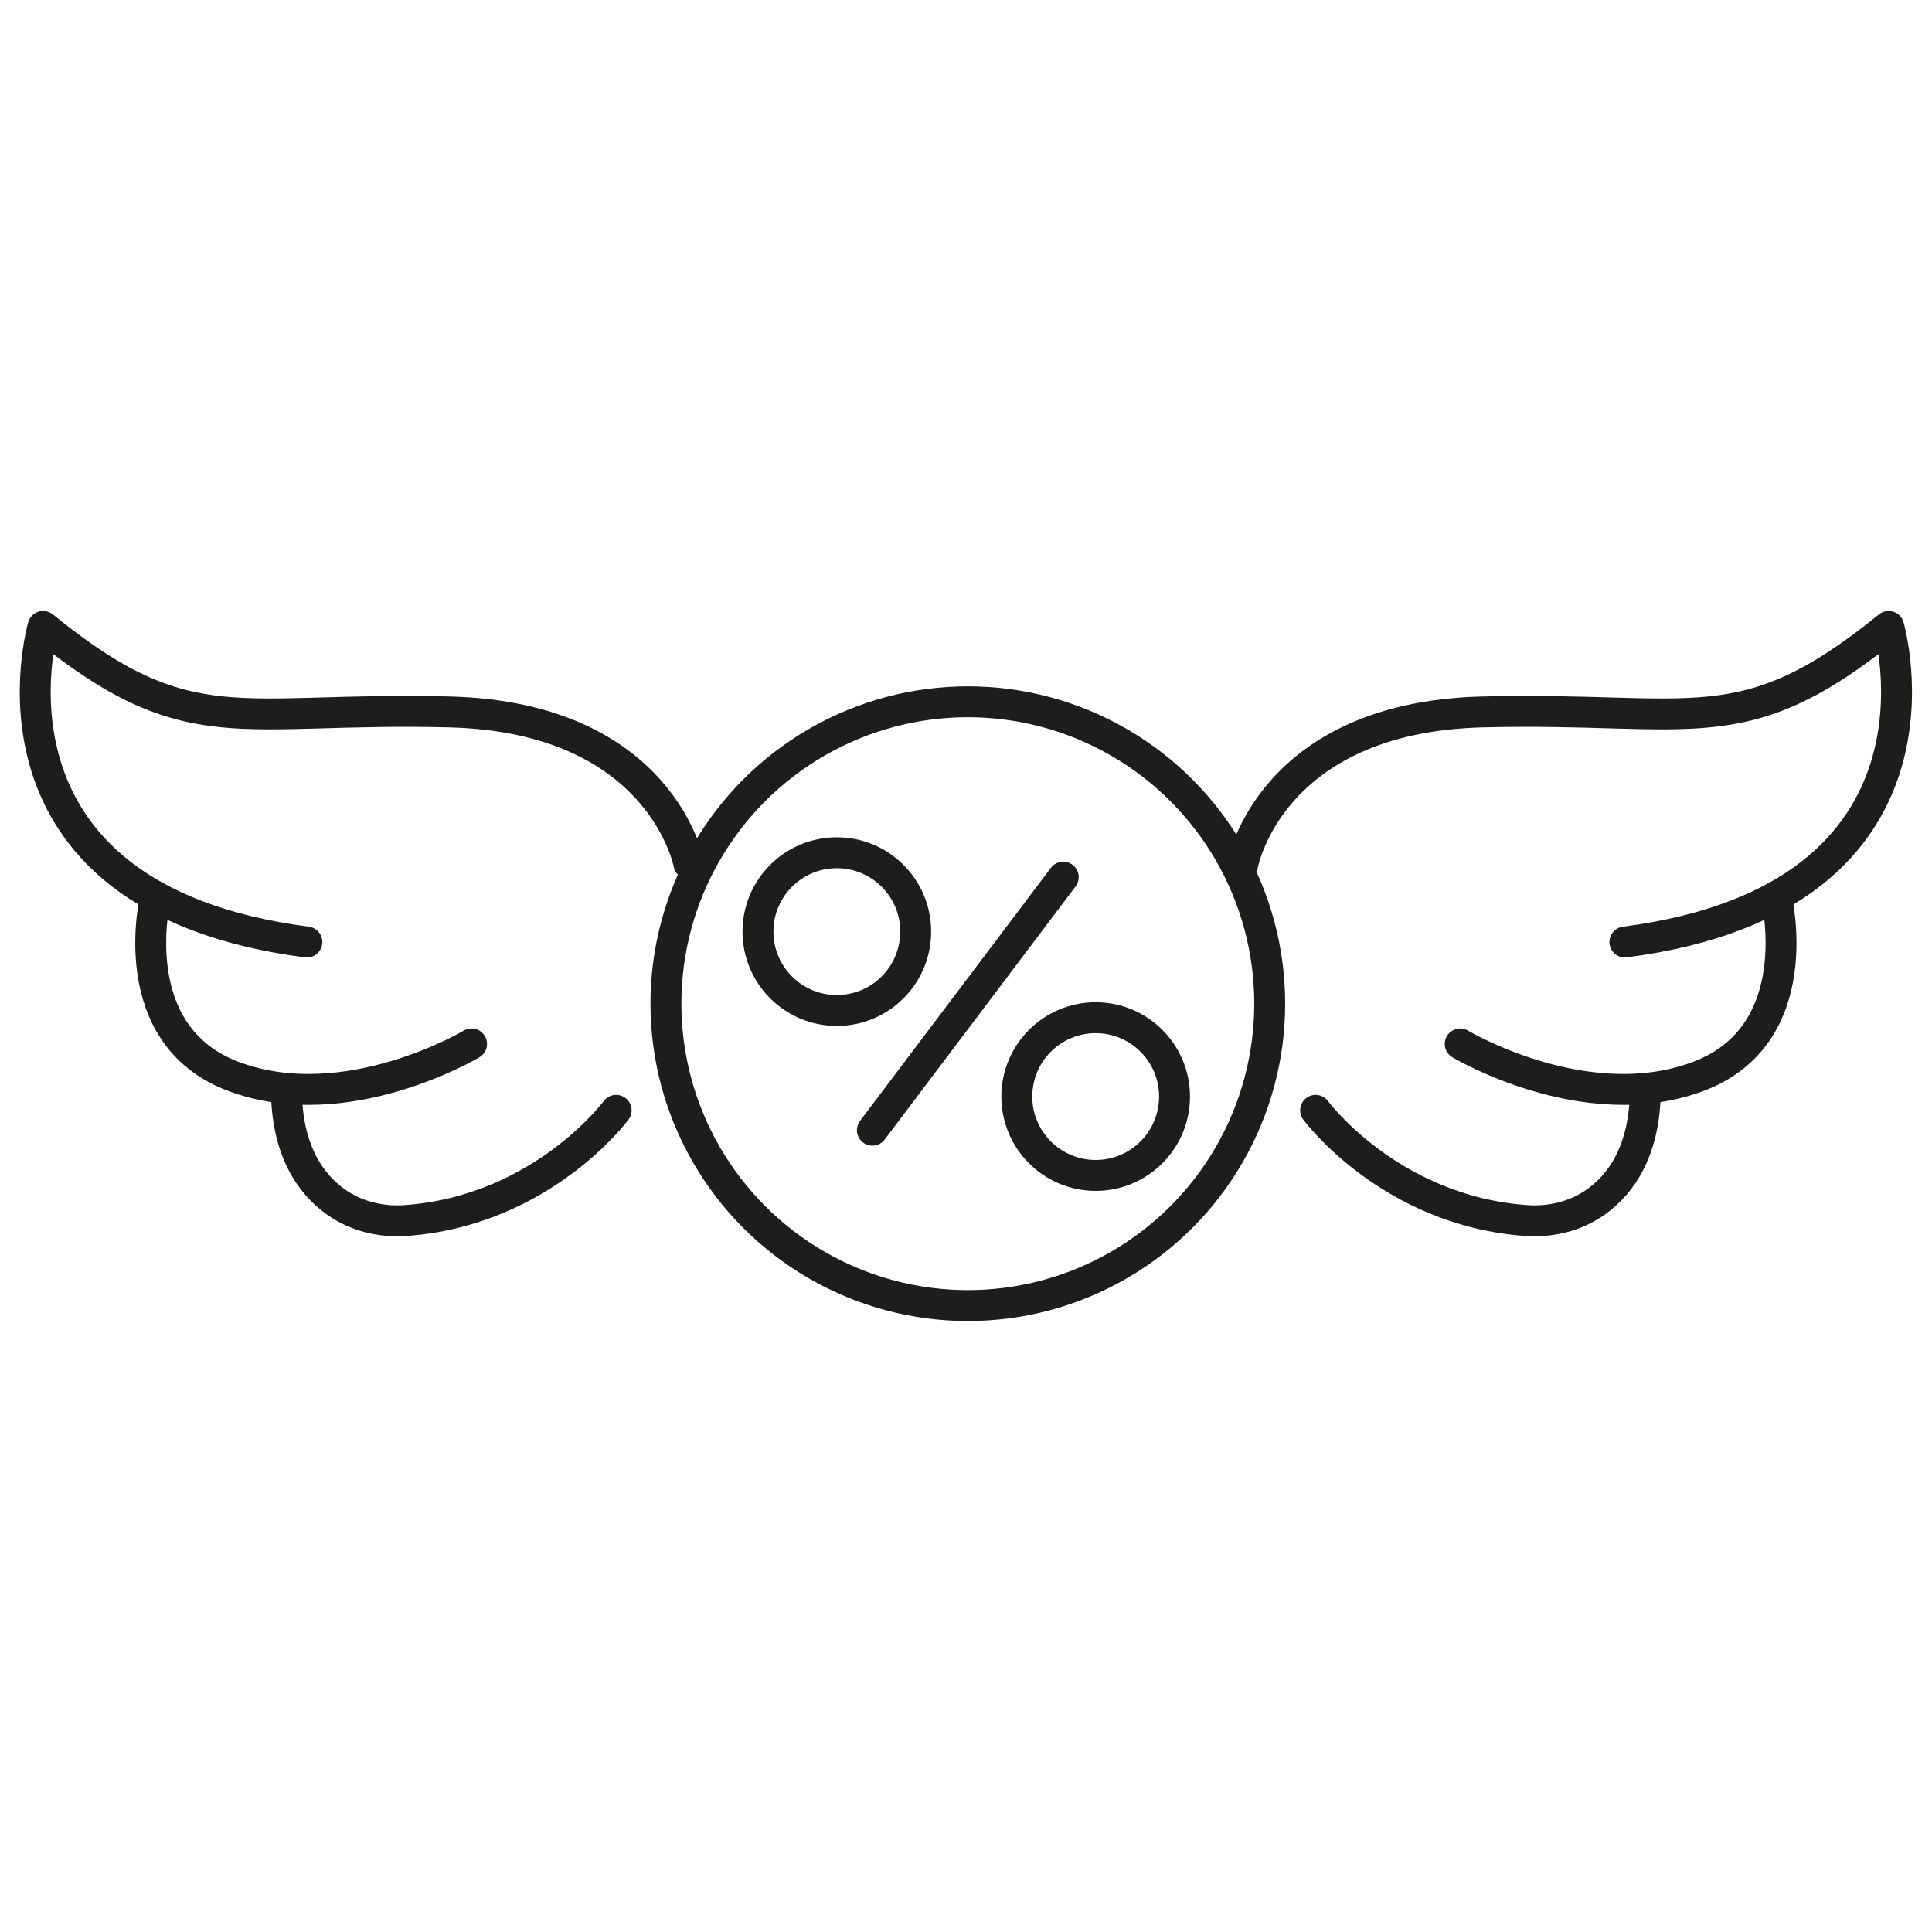
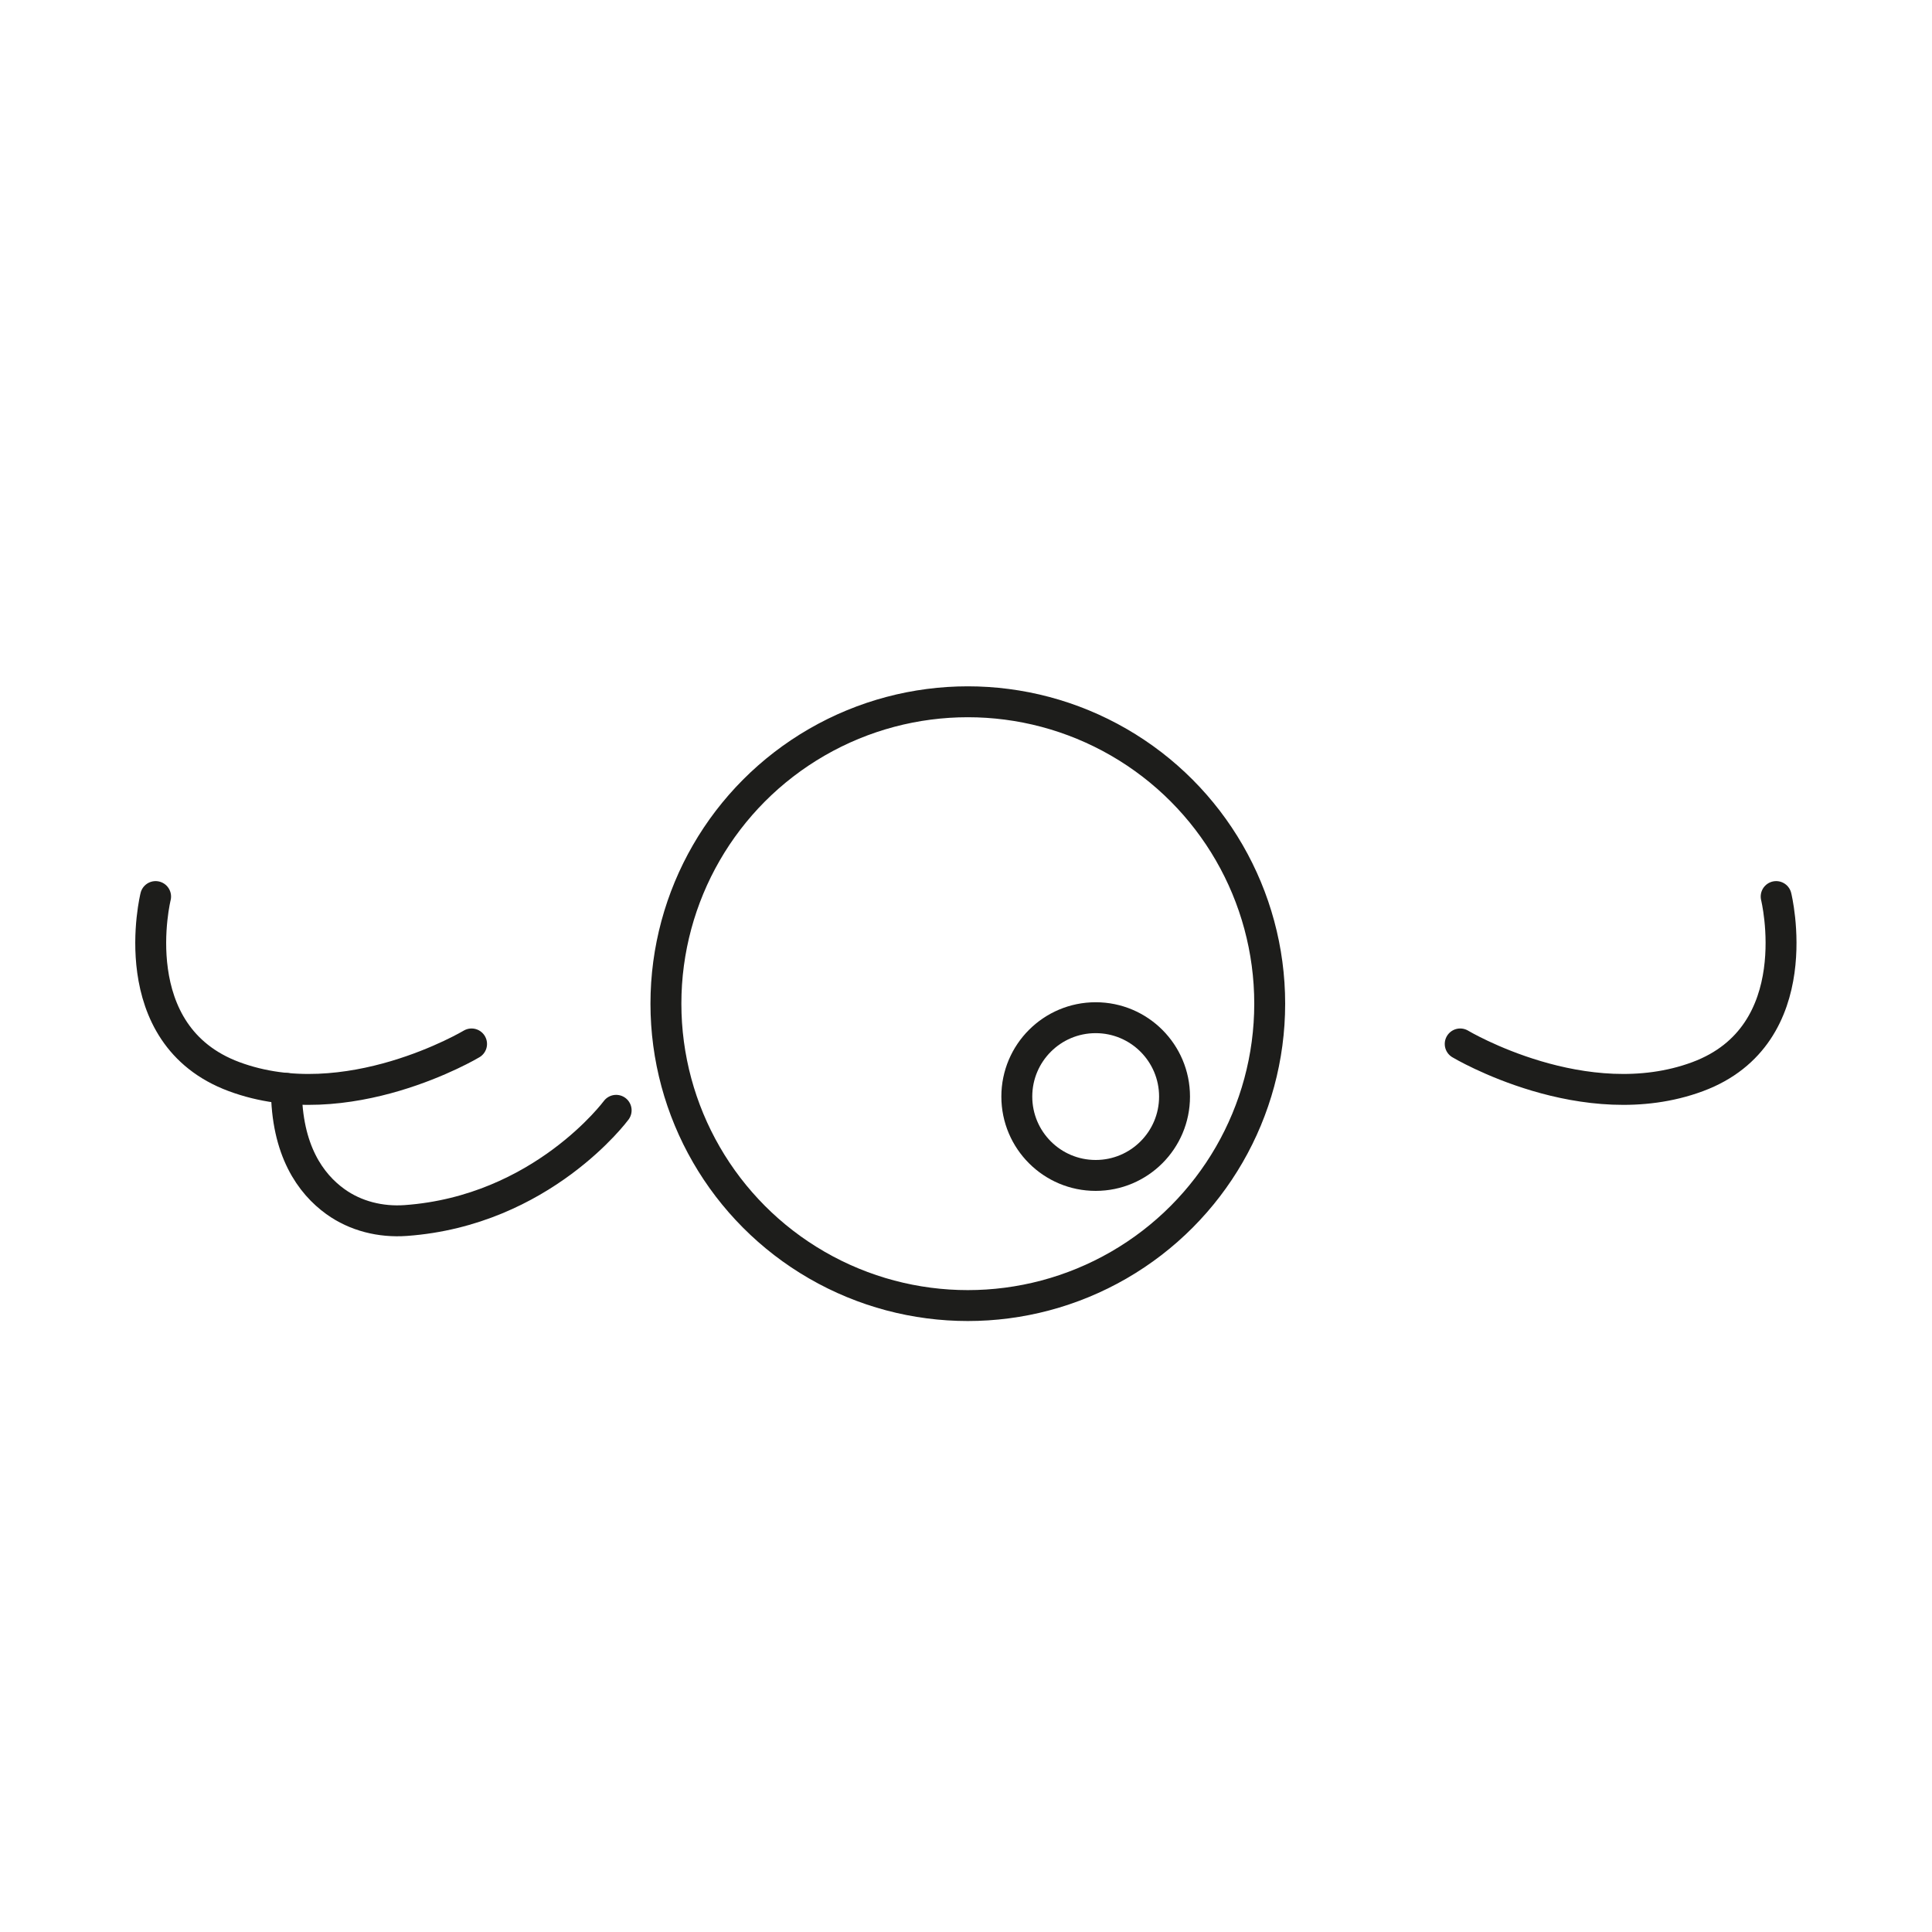
<svg xmlns="http://www.w3.org/2000/svg" id="Capa_2" data-name="Capa 2" viewBox="0 0 500 500">
  <defs>
    <style>
      .cls-1 {
        fill: none;
        stroke: #1d1d1b;
        stroke-linecap: round;
        stroke-linejoin: round;
        stroke-width: 8px;
      }
    </style>
  </defs>
  <circle class="cls-1" cx="250.47" cy="259.75" r="78.13" />
-   <circle class="cls-1" cx="216.57" cy="241.1" r="20.41" />
  <circle class="cls-1" cx="283.56" cy="283.79" r="20.41" />
-   <line class="cls-1" x1="225.77" y1="292.49" x2="275.17" y2="227" />
-   <path class="cls-1" d="M178.29,223.56s-7.06-37.9-61.91-39.31-67.32,8.71-105.22-22.13c0,0-20.48,70.14,68.26,81.68" />
  <path class="cls-1" d="M159.46,287.35s-19.17,25.99-54.47,28.52c-6.45.46-12.96-1.12-18.21-4.91-6.33-4.57-12.66-13.17-12.66-29.29" />
  <path class="cls-1" d="M122.04,270.17s-32.25,19.3-61.44,8.47c-29.19-10.83-20.33-46.61-20.33-46.61" />
-   <path class="cls-1" d="M321.65,223.56s7.06-37.9,61.91-39.31c54.84-1.41,67.32,8.71,105.22-22.13,0,0,20.48,70.14-68.26,81.68" />
-   <path class="cls-1" d="M340.48,287.35s19.17,25.99,54.47,28.52c6.45.46,12.96-1.12,18.21-4.91,6.33-4.57,12.66-13.17,12.66-29.29" />
  <path class="cls-1" d="M377.9,270.17s32.25,19.3,61.44,8.47c29.19-10.83,20.33-46.61,20.33-46.61" />
</svg>